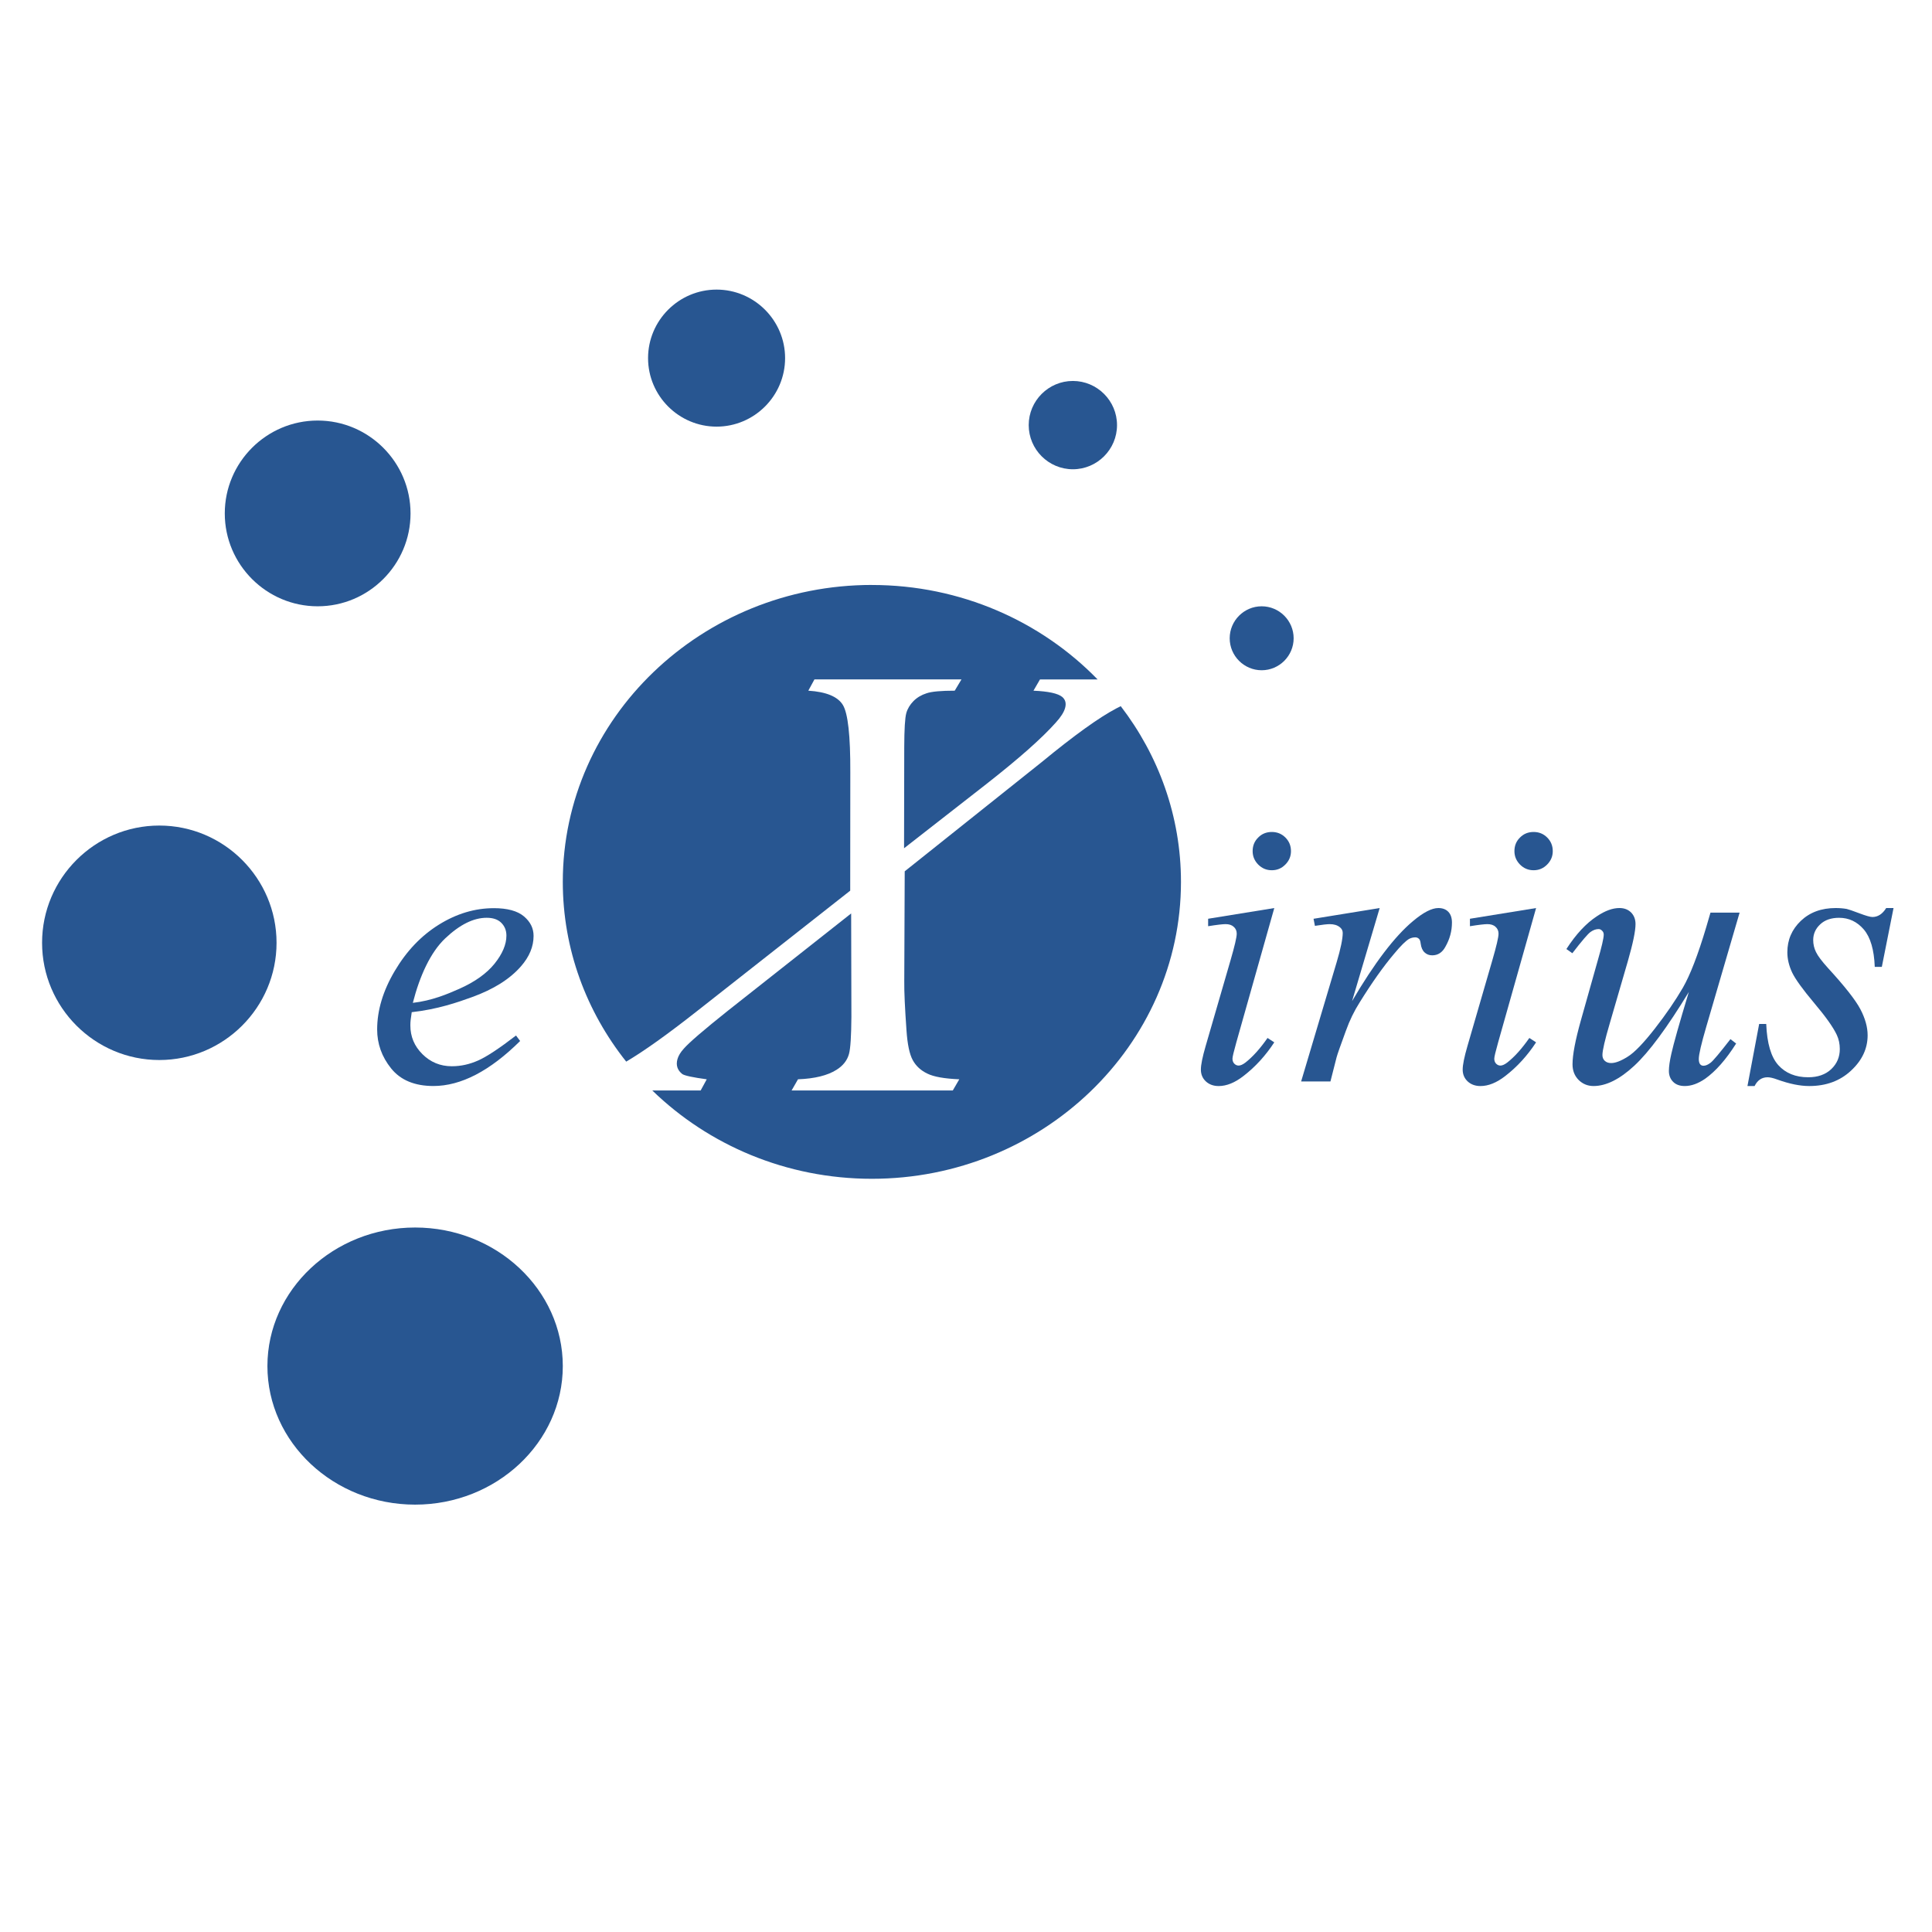
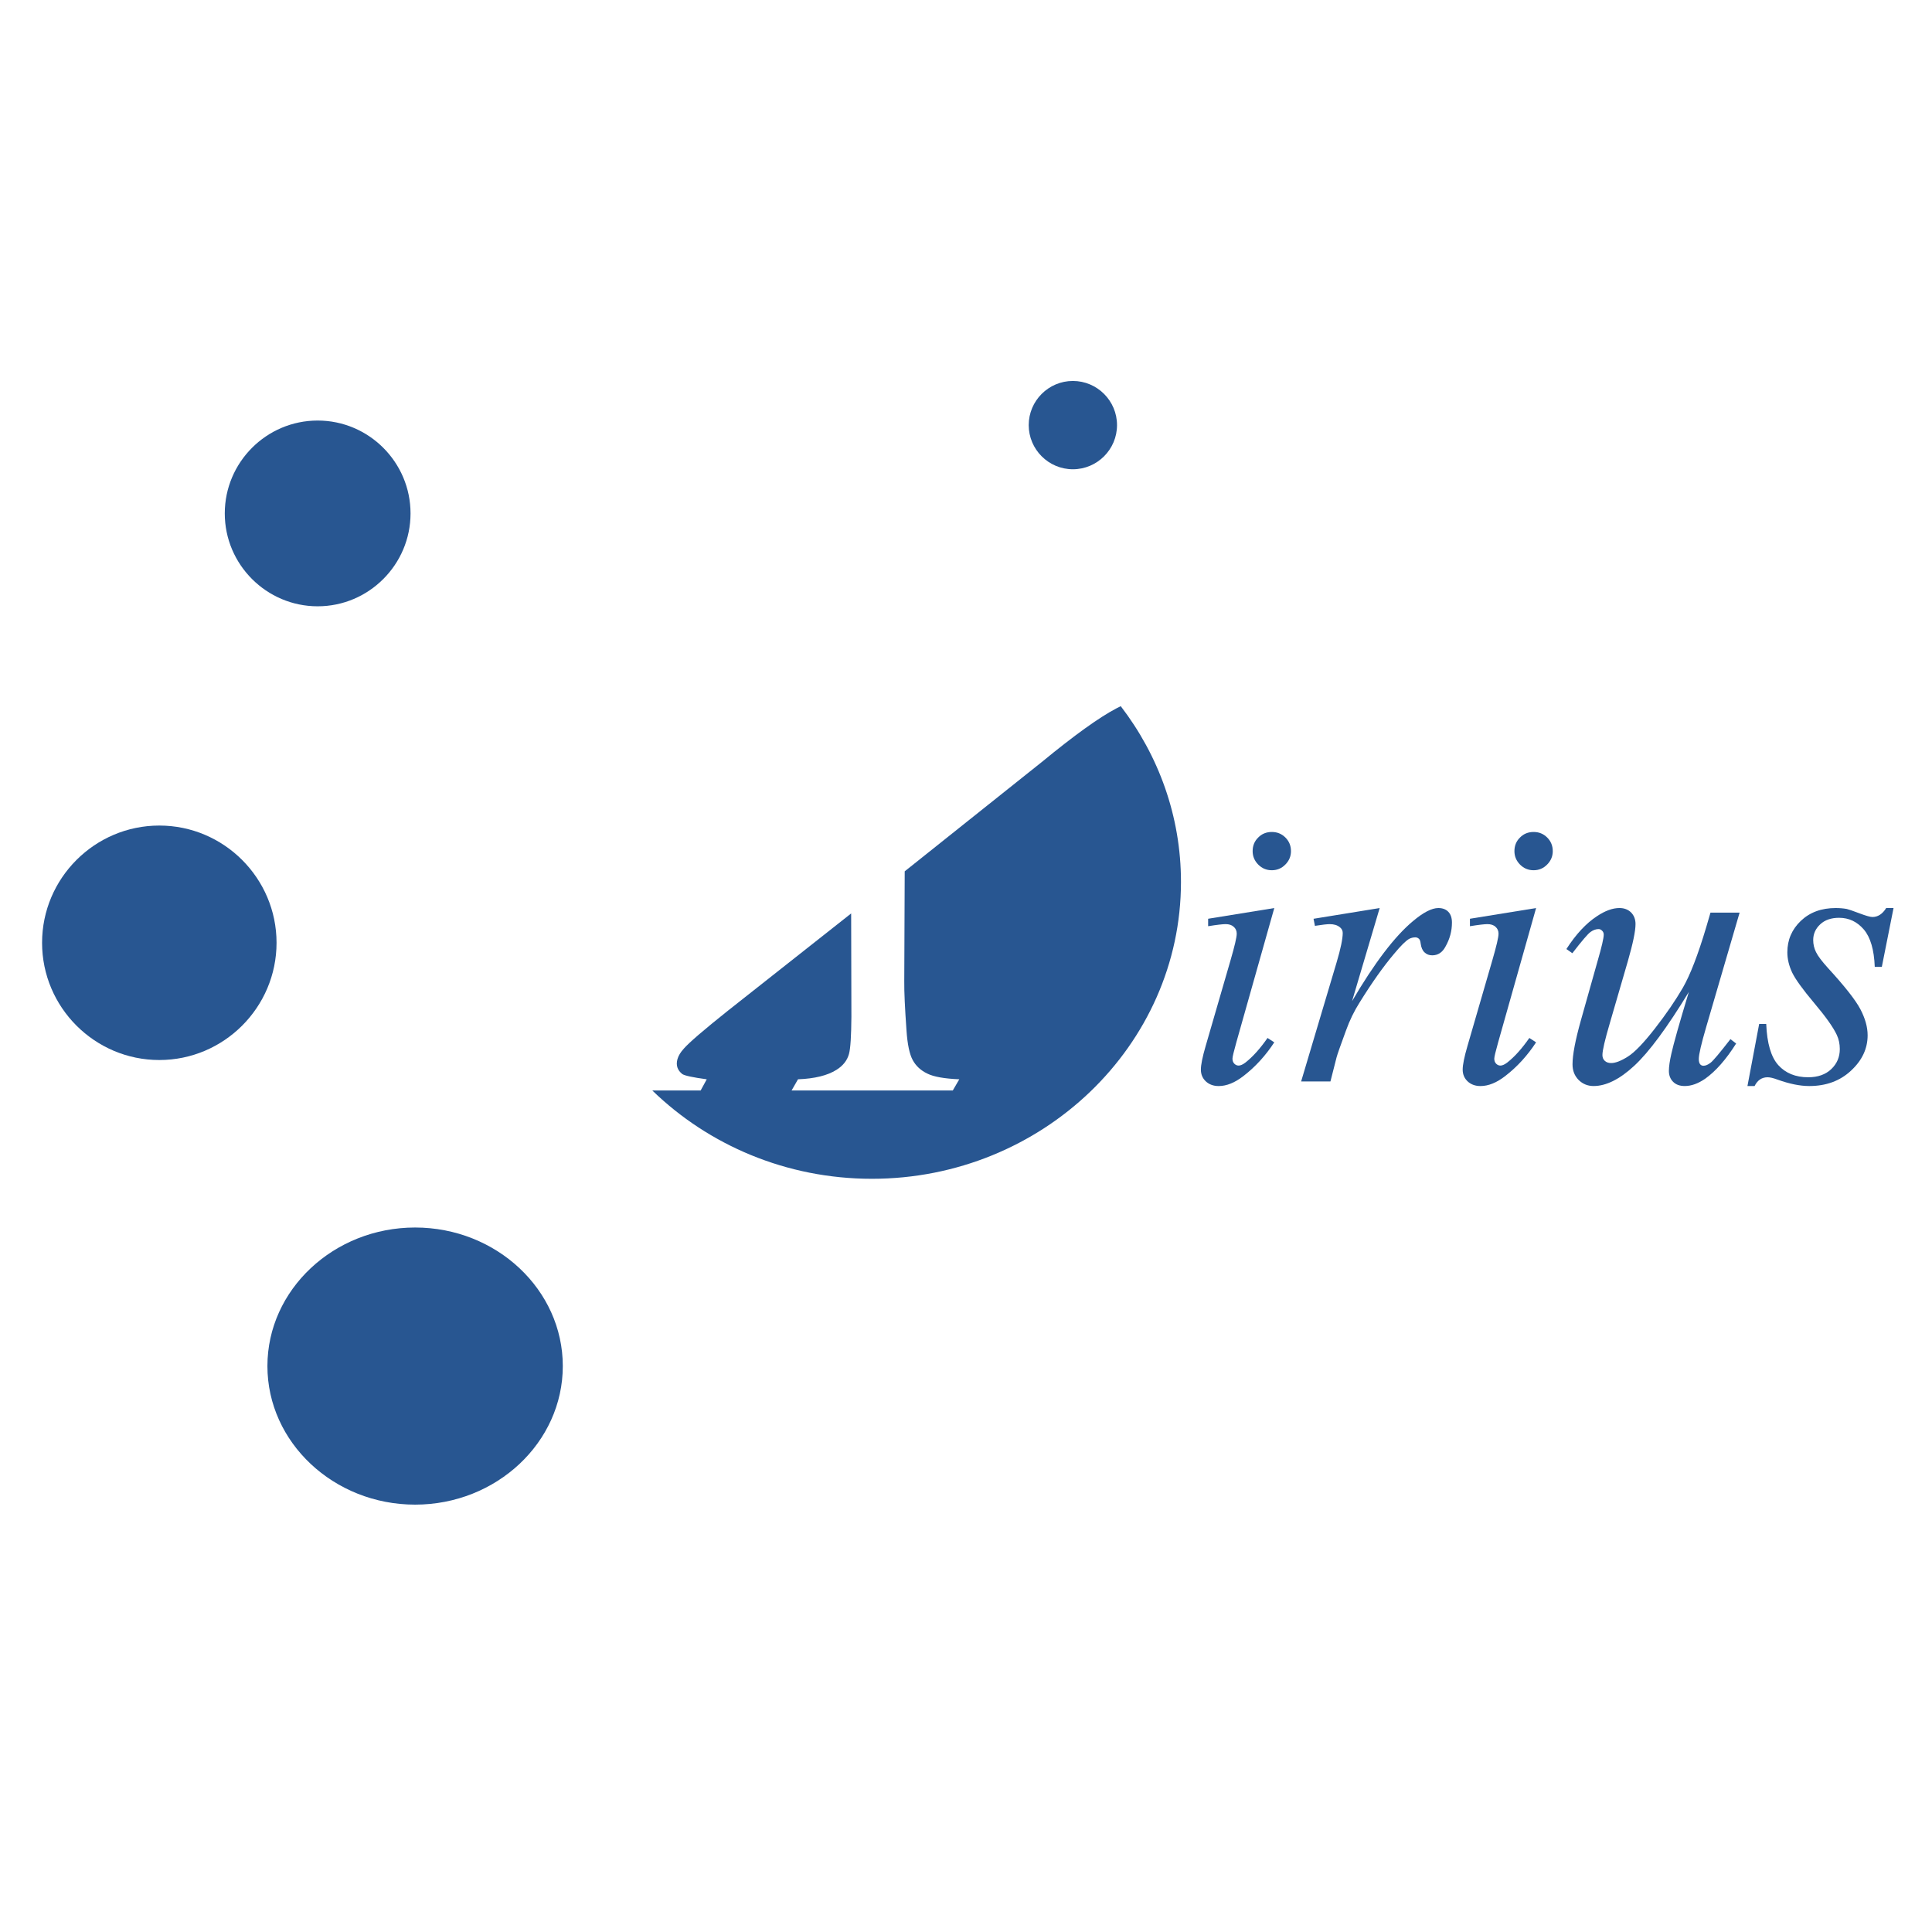
<svg xmlns="http://www.w3.org/2000/svg" xmlns:ns1="http://sodipodi.sourceforge.net/DTD/sodipodi-0.dtd" xmlns:ns2="http://www.inkscape.org/namespaces/inkscape" version="1.0" width="220" height="220" id="svg2" ns1:docname="EXiriusLogo_nurNamen.svg" ns2:version="0.92.2 (5c3e80d, 2017-08-06)">
  <ns1:namedview pagecolor="#ffffff" bordercolor="#666666" borderopacity="1" objecttolerance="10" gridtolerance="10" guidetolerance="10" ns2:pageopacity="0" ns2:pageshadow="2" ns2:window-width="3840" ns2:window-height="2119" id="namedview3808" showgrid="false" ns2:zoom="3.9659062" ns2:cx="-15.575393" ns2:cy="64.188876" ns2:window-x="1920" ns2:window-y="0" ns2:window-maximized="1" ns2:current-layer="layer1" />
  <defs id="defs4">
    <marker markerUnits="strokeWidth" refX="10" refY="5" markerWidth="4" markerHeight="3" orient="auto" viewBox="0 0 10 10" id="ArrowStart">
      <path d="M 10,0 0,5 10,10 Z" id="path1898" ns2:connector-curvature="0" />
    </marker>
    <marker markerUnits="strokeWidth" refX="0" refY="5" markerWidth="4" markerHeight="3" orient="auto" viewBox="0 0 10 10" id="ArrowEnd">
      <path d="M 0,0 10,5 0,10 Z" id="path1895" ns2:connector-curvature="0" />
    </marker>
  </defs>
  <g transform="translate(-193.9,-325.699)" id="layer1" style="display:inline">
    <path d="m 77.466,836.133 v 0 0 0" id="path1902" style="fill:#000000;fill-rule:evenodd;stroke:none" ns2:connector-curvature="0" />
    <g id="g3046" ns2:export-xdpi="96" ns2:export-ydpi="96" transform="translate(4.791,-48.665)">
      <path d="m 311.278,417.744 c 2.769,0 5.028,2.259 5.028,5.028 0,2.77 -2.259,5.028 -5.028,5.028 -2.769,0 -5.028,-2.259 -5.028,-5.028 0,-2.769 2.259,-5.028 5.028,-5.028 z" id="path2969" style="fill:#285691;fill-opacity:1;fill-rule:evenodd;stroke:none" ns2:connector-curvature="0" />
-       <path d="m 332.777,443.404 c 2.005,0 3.641,1.636 3.641,3.641 0,2.005 -1.636,3.641 -3.641,3.641 -2.005,0 -3.641,-1.636 -3.641,-3.641 0,-2.005 1.636,-3.641 3.641,-3.641 z" id="path2967" style="fill:#285691;fill-opacity:1;fill-rule:evenodd;stroke:none" ns2:connector-curvature="0" />
-       <path d="m 270.707,407.341 c 4.297,0 7.802,3.505 7.802,7.802 0,4.297 -3.505,7.802 -7.802,7.802 -4.297,0 -7.802,-3.505 -7.802,-7.802 0,-4.297 3.505,-7.802 7.802,-7.802 z" id="path2965" style="fill:#285691;fill-opacity:1;fill-rule:evenodd;stroke:none" ns2:connector-curvature="0" />
+       <path d="m 270.707,407.341 z" id="path2965" style="fill:#285691;fill-opacity:1;fill-rule:evenodd;stroke:none" ns2:connector-curvature="0" />
      <path d="m 225.281,422.252 c 5.825,0 10.576,4.751 10.576,10.576 0,5.825 -4.751,10.576 -10.576,10.576 -5.825,0 -10.576,-4.751 -10.576,-10.576 0,-5.825 4.751,-10.576 10.576,-10.576 z" id="path2963" style="fill:#285691;fill-opacity:1;fill-rule:evenodd;stroke:none" ns2:connector-curvature="0" />
      <path d="m 207.25,468.371 c 7.353,0 13.35,5.997 13.35,13.35 0,7.353 -5.997,13.35 -13.35,13.35 -7.353,0 -13.35,-5.997 -13.35,-13.35 0,-7.353 5.997,-13.35 13.35,-13.35 z" id="path2961" style="fill:#285691;fill-opacity:1;fill-rule:evenodd;stroke:none" ns2:connector-curvature="0" />
      <path d="m 236.378,514.143 c 9.263,0 16.818,7.088 16.818,15.778 0,8.69 -7.555,15.778 -16.818,15.778 -9.263,0 -16.818,-7.088 -16.818,-15.778 0,-8.69 7.555,-15.778 16.818,-15.778 z" id="path2959" style="fill:#285691;fill-opacity:1;fill-rule:evenodd;stroke:none" ns2:connector-curvature="0" />
      <path d="m 333.931,469.102 c 0.611,0 1.125,0.209 1.55,0.633 0.417,0.417 0.633,0.931 0.633,1.549 0,0.596 -0.216,1.103 -0.648,1.535 -0.425,0.432 -0.939,0.641 -1.535,0.641 -0.596,0 -1.11,-0.209 -1.542,-0.641 -0.424,-0.432 -0.64,-0.938 -0.64,-1.535 0,-0.618 0.209,-1.132 0.633,-1.549 0.417,-0.425 0.939,-0.633 1.549,-0.633 z" id="path2957" style="fill:#285691;fill-opacity:1;fill-rule:evenodd;stroke:none" ns2:connector-curvature="0" />
      <path d="m 334.214,477.765 -4.321,15.294 c -0.291,1.035 -0.44,1.654 -0.44,1.855 0,0.238 0.067,0.425 0.209,0.573 0.142,0.142 0.305,0.216 0.492,0.216 0.216,0 0.477,-0.119 0.782,-0.35 0.834,-0.655 1.669,-1.587 2.51,-2.794 l 0.767,0.499 c -0.991,1.512 -2.153,2.786 -3.494,3.821 -0.991,0.775 -1.937,1.155 -2.838,1.155 -0.596,0 -1.08,-0.179 -1.46,-0.529 -0.38,-0.358 -0.566,-0.805 -0.566,-1.349 0,-0.536 0.179,-1.43 0.544,-2.682 l 2.838,-9.781 c 0.462,-1.594 0.7,-2.6 0.7,-3.01 0,-0.319 -0.112,-0.58 -0.343,-0.782 -0.224,-0.209 -0.536,-0.305 -0.924,-0.305 -0.32,0 -0.983,0.074 -1.989,0.237 v -0.849 z" id="path2955" style="fill:#285691;fill-opacity:1;fill-rule:evenodd;stroke:none" ns2:connector-curvature="0" />
      <path d="m 338.684,478.987 7.531,-1.222 -3.144,10.6 c 2.548,-4.35 4.864,-7.39 6.943,-9.118 1.177,-0.991 2.138,-1.483 2.883,-1.483 0.476,0 0.857,0.142 1.131,0.425 0.275,0.283 0.417,0.693 0.417,1.229 0,0.961 -0.245,1.877 -0.744,2.749 -0.35,0.654 -0.849,0.982 -1.505,0.982 -0.335,0 -0.626,-0.103 -0.864,-0.327 -0.238,-0.216 -0.387,-0.551 -0.447,-0.998 -0.03,-0.283 -0.097,-0.462 -0.194,-0.551 -0.119,-0.112 -0.253,-0.171 -0.417,-0.171 -0.246,0 -0.477,0.059 -0.7,0.171 -0.372,0.209 -0.953,0.775 -1.721,1.706 -1.206,1.423 -2.517,3.27 -3.925,5.542 -0.611,0.961 -1.14,2.041 -1.571,3.248 -0.611,1.661 -0.961,2.659 -1.05,2.995 l -0.7,2.748 h -3.337 l 4.037,-13.55 c 0.469,-1.571 0.7,-2.696 0.7,-3.366 0,-0.261 -0.112,-0.477 -0.328,-0.648 -0.291,-0.239 -0.678,-0.35 -1.154,-0.35 -0.306,0 -0.872,0.067 -1.684,0.194 z" id="path2953" style="fill:#285691;fill-opacity:1;fill-rule:evenodd;stroke:none" ns2:connector-curvature="0" />
      <path d="m 363.743,469.102 c 0.611,0 1.125,0.209 1.549,0.633 0.417,0.417 0.633,0.931 0.633,1.549 0,0.596 -0.216,1.103 -0.648,1.535 -0.425,0.432 -0.939,0.641 -1.535,0.641 -0.596,0 -1.11,-0.209 -1.542,-0.641 -0.424,-0.432 -0.64,-0.938 -0.64,-1.535 0,-0.618 0.208,-1.132 0.633,-1.549 0.417,-0.425 0.939,-0.633 1.549,-0.633 z" id="path2951" style="fill:#285691;fill-opacity:1;fill-rule:evenodd;stroke:none" ns2:connector-curvature="0" />
      <path d="m 364.026,477.765 -4.321,15.294 c -0.291,1.035 -0.44,1.654 -0.44,1.855 0,0.238 0.067,0.425 0.209,0.573 0.141,0.142 0.305,0.216 0.492,0.216 0.216,0 0.477,-0.119 0.782,-0.35 0.834,-0.655 1.668,-1.587 2.51,-2.794 l 0.767,0.499 c -0.991,1.512 -2.153,2.786 -3.494,3.821 -0.991,0.775 -1.937,1.155 -2.838,1.155 -0.596,0 -1.08,-0.179 -1.46,-0.529 -0.38,-0.358 -0.566,-0.805 -0.566,-1.349 0,-0.536 0.179,-1.43 0.544,-2.682 l 2.838,-9.781 c 0.462,-1.594 0.7,-2.6 0.7,-3.01 0,-0.319 -0.112,-0.58 -0.343,-0.782 -0.224,-0.209 -0.537,-0.305 -0.924,-0.305 -0.32,0 -0.983,0.074 -1.989,0.237 v -0.849 z" id="path2949" style="fill:#285691;fill-opacity:1;fill-rule:evenodd;stroke:none" ns2:connector-curvature="0" />
      <path d="m 387.201,478.286 -3.799,13.006 c -0.566,1.937 -0.849,3.158 -0.849,3.665 0,0.261 0.052,0.454 0.142,0.581 0.097,0.119 0.223,0.185 0.387,0.185 0.246,0 0.514,-0.111 0.812,-0.342 0.297,-0.223 1.049,-1.125 2.264,-2.689 l 0.648,0.499 c -1.147,1.817 -2.324,3.157 -3.531,4.014 -0.805,0.551 -1.572,0.827 -2.317,0.827 -0.566,0 -1.006,-0.157 -1.326,-0.477 -0.32,-0.319 -0.484,-0.737 -0.484,-1.243 0,-0.499 0.097,-1.147 0.283,-1.967 0.238,-1.073 0.894,-3.419 1.989,-7.025 -2.473,4.06 -4.544,6.861 -6.213,8.403 -1.661,1.542 -3.211,2.309 -4.633,2.309 -0.67,0 -1.236,-0.231 -1.706,-0.693 -0.462,-0.469 -0.693,-1.058 -0.693,-1.773 0,-1.088 0.32,-2.764 0.954,-5.021 l 1.9,-6.742 c 0.469,-1.616 0.7,-2.615 0.7,-3.01 0,-0.179 -0.059,-0.328 -0.186,-0.447 -0.119,-0.127 -0.253,-0.186 -0.402,-0.186 -0.304,0 -0.61,0.111 -0.915,0.328 -0.305,0.216 -0.998,1.028 -2.071,2.421 l -0.678,-0.476 c 1.088,-1.69 2.25,-2.934 3.471,-3.732 0.931,-0.625 1.788,-0.938 2.57,-0.938 0.544,0 0.984,0.171 1.326,0.505 0.335,0.343 0.505,0.782 0.505,1.326 0,0.782 -0.29,2.19 -0.87,4.209 l -2.049,7.047 c -0.566,1.922 -0.849,3.136 -0.849,3.65 0,0.275 0.089,0.499 0.268,0.663 0.186,0.172 0.425,0.253 0.73,0.253 0.484,0 1.11,-0.238 1.877,-0.723 0.774,-0.477 1.801,-1.542 3.09,-3.196 1.289,-1.653 2.347,-3.203 3.188,-4.648 0.835,-1.445 1.728,-3.754 2.667,-6.905 l 0.484,-1.66 z" id="path2947" style="fill:#285691;fill-opacity:1;fill-rule:evenodd;stroke:none" ns2:connector-curvature="0" />
      <path d="m 404.729,477.765 -1.333,6.697 h -0.805 c -0.074,-1.952 -0.492,-3.367 -1.244,-4.254 -0.76,-0.886 -1.698,-1.333 -2.816,-1.333 -0.901,0 -1.623,0.246 -2.152,0.745 -0.529,0.492 -0.797,1.088 -0.797,1.788 0,0.477 0.103,0.939 0.319,1.371 0.209,0.439 0.67,1.05 1.386,1.84 1.892,2.063 3.114,3.62 3.665,4.663 0.551,1.05 0.827,2.04 0.827,2.971 0,1.512 -0.626,2.853 -1.885,4.022 -1.258,1.177 -2.845,1.758 -4.766,1.758 -1.051,0 -2.257,-0.246 -3.628,-0.738 -0.476,-0.178 -0.849,-0.26 -1.11,-0.26 -0.655,0 -1.147,0.327 -1.483,0.997 h -0.812 l 1.333,-7.069 h 0.804 c 0.089,2.212 0.551,3.777 1.378,4.693 0.827,0.916 1.967,1.378 3.404,1.378 1.101,0 1.98,-0.313 2.628,-0.931 0.648,-0.618 0.968,-1.378 0.968,-2.279 0,-0.581 -0.112,-1.125 -0.343,-1.616 -0.409,-0.872 -1.265,-2.078 -2.569,-3.62 -1.296,-1.542 -2.138,-2.704 -2.51,-3.471 -0.365,-0.775 -0.551,-1.542 -0.551,-2.317 0,-1.408 0.514,-2.6 1.535,-3.576 1.028,-0.976 2.346,-1.46 3.963,-1.46 0.469,0 0.886,0.037 1.266,0.104 0.201,0.045 0.678,0.209 1.43,0.492 0.745,0.283 1.244,0.425 1.496,0.425 0.618,0 1.147,-0.343 1.565,-1.021 z" id="path2945" style="fill:#285691;fill-opacity:1;fill-rule:evenodd;stroke:none" ns2:connector-curvature="0" />
-       <path d="m 245.337,477.779 c -2.137,0 -4.23,0.618 -6.25,1.875 -2.025,1.26 -3.692,3.016 -5.031,5.281 -1.343,2.271 -2,4.488 -2,6.656 0,1.617 0.517,3.1 1.594,4.438 1.076,1.337 2.689,2 4.812,2 3.129,0 6.426,-1.706 9.875,-5.125 l -0.469,-0.625 c -1.907,1.468 -3.345,2.417 -4.312,2.844 -0.969,0.429 -1.949,0.656 -3,0.656 -1.311,0 -2.43,-0.465 -3.344,-1.375 -0.918,-0.915 -1.375,-1.992 -1.375,-3.281 0,-0.484 0.052,-0.77 0.156,-1.5 2.95,-0.327 5.242,-1.127 6.875,-1.719 2.457,-0.891 4.298,-2.054 5.562,-3.5 0.964,-1.101 1.438,-2.255 1.438,-3.469 0,-0.857 -0.356,-1.595 -1.094,-2.219 -0.743,-0.628 -1.895,-0.938 -3.438,-0.938 z m -0.812,1.094 c 0.715,0 1.274,0.184 1.656,0.562 0.385,0.381 0.594,0.859 0.594,1.469 0,1.007 -0.45,2.071 -1.344,3.188 -0.892,1.111 -2.236,2.079 -4.031,2.875 -1.348,0.598 -3.128,1.348 -5.281,1.594 0.79,-3.084 2.018,-5.766 3.688,-7.344 1.668,-1.58 3.237,-2.344 4.719,-2.344 z" id="path2943" style="fill:#285691;fill-opacity:1;fill-rule:evenodd;stroke:none" ns2:connector-curvature="0" />
-       <path d="m 288.392,440.977 c 10.124,0 19.271,4.143 25.702,10.754 h -6.559 l -0.744,1.284 c 1.689,0.071 2.79,0.306 3.288,0.719 0.351,0.306 0.461,0.719 0.314,1.249 -0.134,0.483 -0.488,1.037 -1.046,1.649 -1.576,1.778 -4.214,4.111 -7.914,7.009 l -9.377,7.316 0.021,-11.522 c 0.007,-2.026 0.083,-3.321 0.233,-3.865 0.14,-0.505 0.421,-0.965 0.814,-1.367 0.394,-0.4 0.903,-0.706 1.497,-0.894 0.586,-0.2 1.66,-0.295 3.204,-0.295 l 0.768,-1.284 h -16.742 l -0.697,1.284 c 2.049,0.13 3.369,0.683 3.941,1.637 0.572,0.954 0.857,3.498 0.84,7.646 l -0.011,13.49 -17.379,13.665 c -3.389,2.669 -6.098,4.605 -8.129,5.801 -4.525,-5.689 -7.22,-12.787 -7.22,-20.471 0,-18.621 15.81,-33.809 35.196,-33.809 z" id="path2939" style="fill:#285691;fill-opacity:1;fill-rule:evenodd;stroke:none" ns2:connector-curvature="0" />
      <path d="m 316.731,454.778 c 4.306,5.609 6.857,12.531 6.857,20.008 0,18.622 -15.811,33.809 -35.196,33.809 -9.763,0 -18.617,-3.853 -25.004,-10.056 h 5.505 l 0.694,-1.273 c -1.567,-0.212 -2.49,-0.412 -2.771,-0.589 -0.563,-0.436 -0.759,-1.001 -0.567,-1.697 0.108,-0.389 0.348,-0.789 0.722,-1.202 0.605,-0.694 2.275,-2.131 5.026,-4.324 l 14.034,-11.075 0.028,11.77 c -0.017,2.192 -0.102,3.605 -0.278,4.241 -0.206,0.742 -0.69,1.343 -1.43,1.803 -1.013,0.636 -2.469,1.001 -4.373,1.072 l -0.729,1.273 h 18.355 l 0.741,-1.273 c -1.689,-0.071 -2.902,-0.283 -3.638,-0.648 -0.739,-0.354 -1.294,-0.86 -1.661,-1.532 -0.368,-0.672 -0.608,-1.802 -0.716,-3.417 -0.176,-2.509 -0.265,-4.359 -0.251,-5.561 l 0.051,-12.524 15.587,-12.429 c 3.723,-3.063 6.561,-5.101 8.518,-6.127 0.164,-0.086 0.329,-0.17 0.496,-0.252 z" id="path2937" style="fill:#285691;fill-opacity:1;fill-rule:evenodd;stroke:none" ns2:connector-curvature="0" />
    </g>
  </g>
</svg>